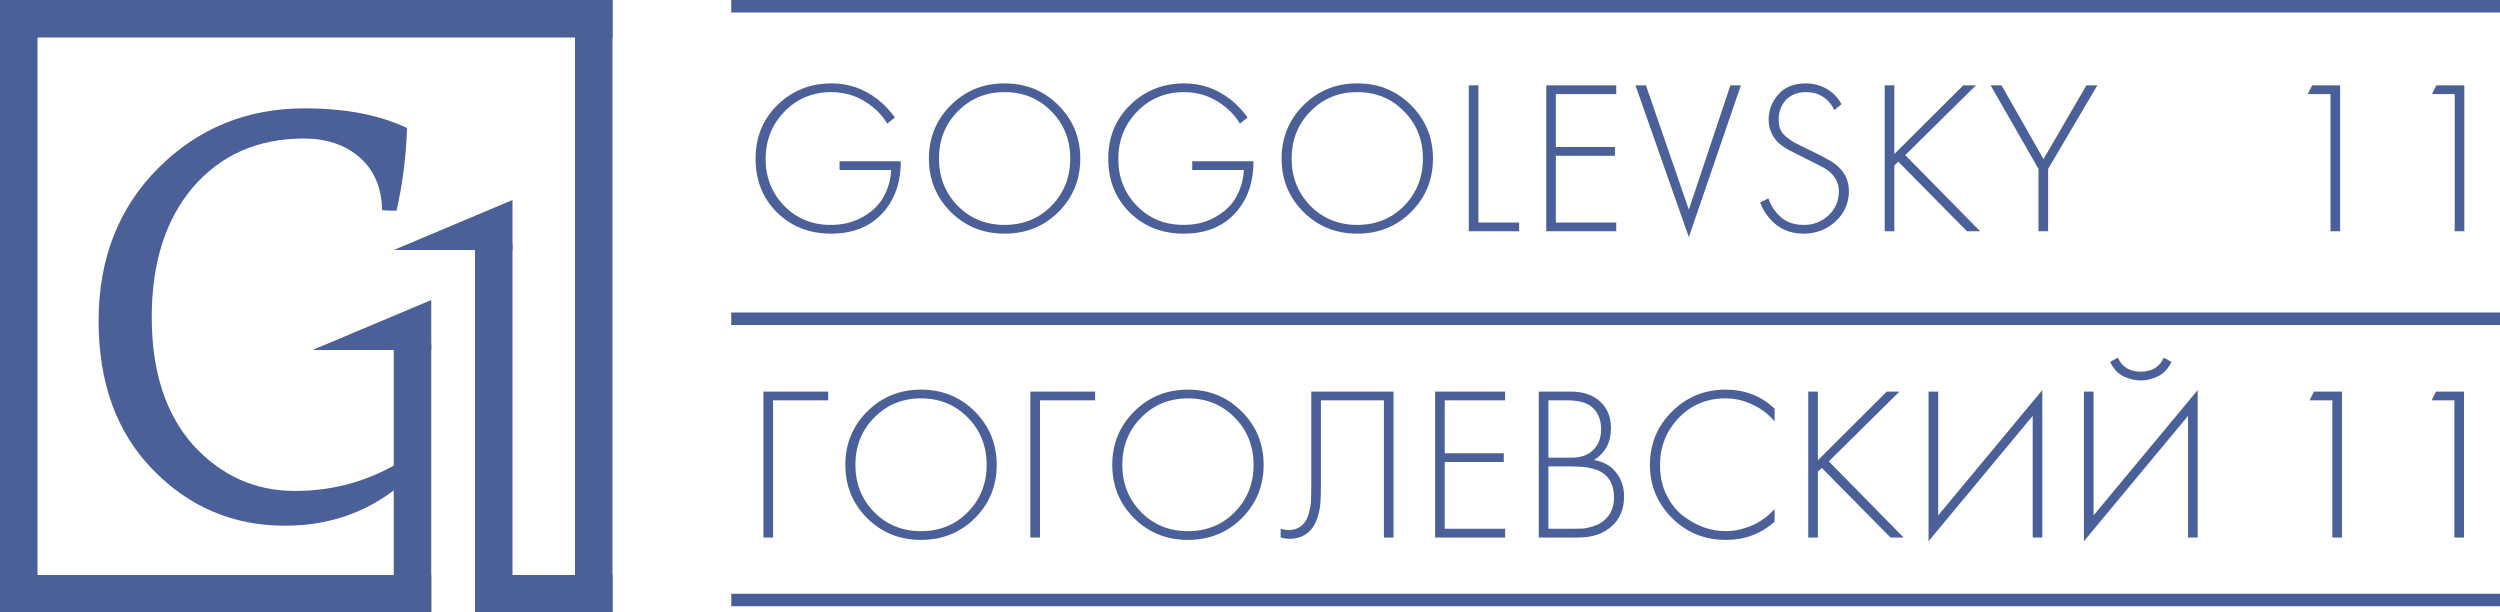
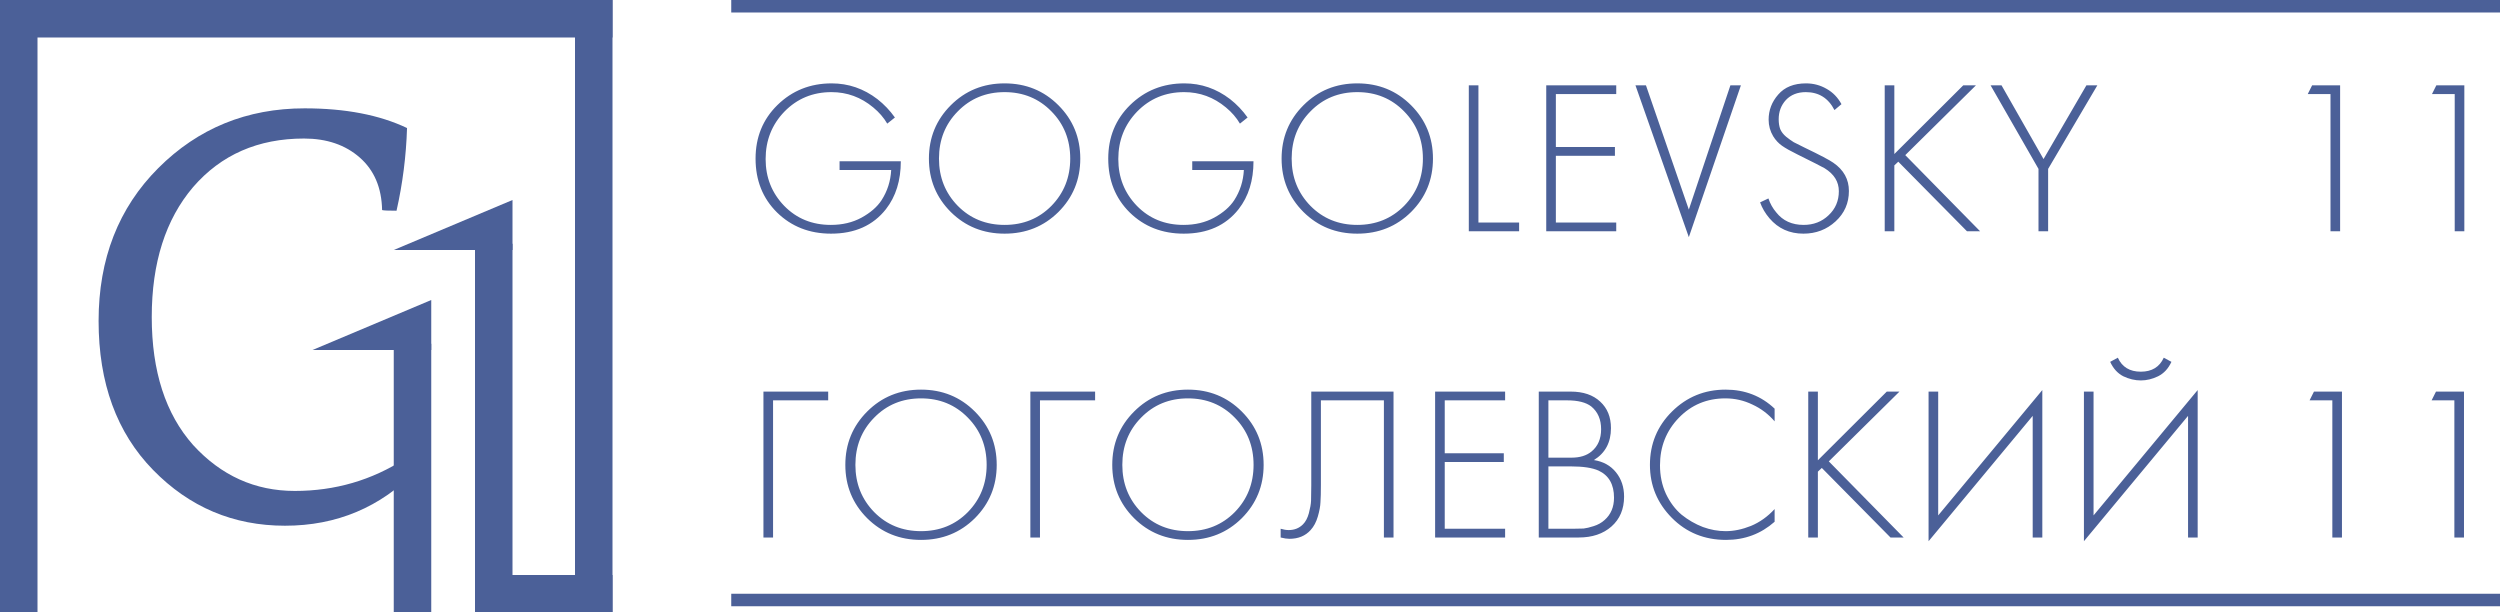
<svg xmlns="http://www.w3.org/2000/svg" width="400" height="98" viewBox="0 0 400 98" fill="none">
  <path d="M66.595 75.295C60.855 81.175 53.855 84.115 45.595 84.115C37.335 84.115 30.3 81.14 24.49 75.19C18.68 69.24 15.775 61.295 15.775 51.355C15.775 41.415 18.96 33.26 25.33 26.89C31.7 20.52 39.505 17.335 48.745 17.335C55.255 17.335 60.715 18.385 65.125 20.485C64.985 24.965 64.425 29.375 63.445 33.715C62.115 33.715 61.345 33.68 61.135 33.61C61.065 30.04 59.875 27.24 57.565 25.21C55.255 23.18 52.28 22.165 48.64 22.165C41.29 22.165 35.375 24.755 30.895 29.935C26.485 35.115 24.28 42.045 24.28 50.725C24.28 59.405 26.485 66.23 30.895 71.2C35.375 76.1 40.8 78.55 47.17 78.55C53.61 78.55 59.49 76.835 64.81 73.405L66.595 75.295Z" fill="#4B6098" />
  <path d="M134.33 27.2V25.8H144.13C144.13 28.88 143.337 31.435 141.75 33.465C139.697 36.078 136.768 37.385 132.965 37.385C129.512 37.385 126.63 36.253 124.32 33.99C122.033 31.727 120.89 28.857 120.89 25.38C120.89 21.95 122.057 19.092 124.39 16.805C126.747 14.495 129.64 13.34 133.07 13.34C135.753 13.34 138.192 14.18 140.385 15.86C141.458 16.7 142.392 17.68 143.185 18.8L141.96 19.78C141.4 18.823 140.653 17.96 139.72 17.19C137.76 15.557 135.532 14.74 133.035 14.74C130.048 14.74 127.54 15.778 125.51 17.855C123.503 19.932 122.5 22.463 122.5 25.45C122.5 28.39 123.492 30.887 125.475 32.94C127.458 34.97 129.943 35.985 132.93 35.985C134.773 35.985 136.407 35.6 137.83 34.83C139.277 34.037 140.35 33.103 141.05 32.03C141.983 30.583 142.497 28.973 142.59 27.2H134.33ZM152.126 16.84C154.459 14.507 157.329 13.34 160.736 13.34C164.143 13.34 167.013 14.507 169.346 16.84C171.679 19.173 172.846 22.02 172.846 25.38C172.846 28.74 171.679 31.587 169.346 33.92C167.013 36.23 164.143 37.385 160.736 37.385C157.329 37.385 154.459 36.23 152.126 33.92C149.793 31.587 148.626 28.74 148.626 25.38C148.626 22.02 149.793 19.173 152.126 16.84ZM153.246 32.94C155.253 34.97 157.749 35.985 160.736 35.985C163.723 35.985 166.219 34.97 168.226 32.94C170.233 30.887 171.236 28.367 171.236 25.38C171.236 22.37 170.233 19.85 168.226 17.82C166.219 15.767 163.723 14.74 160.736 14.74C157.749 14.74 155.253 15.767 153.246 17.82C151.239 19.85 150.236 22.37 150.236 25.38C150.236 28.367 151.239 30.887 153.246 32.94ZM190.759 27.2V25.8H200.559C200.559 28.88 199.766 31.435 198.179 33.465C196.126 36.078 193.198 37.385 189.394 37.385C185.941 37.385 183.059 36.253 180.749 33.99C178.463 31.727 177.319 28.857 177.319 25.38C177.319 21.95 178.486 19.092 180.819 16.805C183.176 14.495 186.069 13.34 189.499 13.34C192.183 13.34 194.621 14.18 196.814 15.86C197.888 16.7 198.821 17.68 199.614 18.8L198.389 19.78C197.829 18.823 197.083 17.96 196.149 17.19C194.189 15.557 191.961 14.74 189.464 14.74C186.478 14.74 183.969 15.778 181.939 17.855C179.933 19.932 178.929 22.463 178.929 25.45C178.929 28.39 179.921 30.887 181.904 32.94C183.888 34.97 186.373 35.985 189.359 35.985C191.203 35.985 192.836 35.6 194.259 34.83C195.706 34.037 196.779 33.103 197.479 32.03C198.413 30.583 198.926 28.973 199.019 27.2H190.759ZM208.555 16.84C210.889 14.507 213.759 13.34 217.165 13.34C220.572 13.34 223.442 14.507 225.775 16.84C228.109 19.173 229.275 22.02 229.275 25.38C229.275 28.74 228.109 31.587 225.775 33.92C223.442 36.23 220.572 37.385 217.165 37.385C213.759 37.385 210.889 36.23 208.555 33.92C206.222 31.587 205.055 28.74 205.055 25.38C205.055 22.02 206.222 19.173 208.555 16.84ZM209.675 32.94C211.682 34.97 214.179 35.985 217.165 35.985C220.152 35.985 222.649 34.97 224.655 32.94C226.662 30.887 227.665 28.367 227.665 25.38C227.665 22.37 226.662 19.85 224.655 17.82C222.649 15.767 220.152 14.74 217.165 14.74C214.179 14.74 211.682 15.767 209.675 17.82C207.669 19.85 206.665 22.37 206.665 25.38C206.665 28.367 207.669 30.887 209.675 32.94ZM235.009 13.655H236.549V35.6H243.059V37H235.009V13.655ZM258.598 13.655V15.055H248.938V23.525H258.388V24.925H248.938V35.6H258.598V37H247.398V13.655H258.598ZM261.673 13.655H263.353L270.213 33.535L276.863 13.655H278.543L270.213 37.945L261.673 13.655ZM294.635 16.665L293.515 17.61C292.535 15.697 291.007 14.74 288.93 14.74C287.6 14.74 286.539 15.16 285.745 16C284.975 16.84 284.59 17.867 284.59 19.08C284.59 19.687 284.672 20.212 284.835 20.655C285.022 21.098 285.337 21.507 285.78 21.88C286.247 22.253 286.655 22.545 287.005 22.755C287.355 22.942 287.915 23.222 288.685 23.595C291.205 24.808 292.757 25.625 293.34 26.045C294.997 27.188 295.825 28.693 295.825 30.56C295.825 32.497 295.114 34.118 293.69 35.425C292.267 36.732 290.552 37.385 288.545 37.385C286.329 37.385 284.52 36.568 283.12 34.935C282.444 34.142 281.942 33.29 281.615 32.38L282.945 31.75C283.225 32.59 283.645 33.337 284.205 33.99C285.255 35.32 286.714 35.985 288.58 35.985C290.167 35.985 291.497 35.472 292.57 34.445C293.667 33.418 294.215 32.135 294.215 30.595C294.215 29.078 293.457 27.853 291.94 26.92C291.497 26.663 290.05 25.928 287.6 24.715C286.504 24.178 285.675 23.712 285.115 23.315C284.555 22.918 284.089 22.417 283.715 21.81C283.225 20.993 282.98 20.107 282.98 19.15C282.98 17.633 283.494 16.292 284.52 15.125C285.547 13.935 287.029 13.34 288.965 13.34C290.155 13.34 291.252 13.632 292.255 14.215C293.259 14.775 294.052 15.592 294.635 16.665ZM303.094 13.655V24.645L314.119 13.655H316.149L304.844 24.82L316.814 37H314.714L303.724 25.87L303.094 26.465V37H301.554V13.655H303.094ZM326.16 37V27.025L318.495 13.655H320.245L326.965 25.45L333.825 13.655H335.575L327.7 27.025V37H326.16ZM372.879 37V15.055H369.239L369.939 13.655H374.419V37H372.879ZM392.754 37V15.055H389.114L389.814 13.655H394.294V37H392.754Z" fill="#4B6098" />
  <path d="M122.15 86V62.655H132.51V64.055H123.69V86H122.15ZM138.754 65.84C141.087 63.507 143.957 62.34 147.364 62.34C150.77 62.34 153.64 63.507 155.974 65.84C158.307 68.173 159.474 71.02 159.474 74.38C159.474 77.74 158.307 80.587 155.974 82.92C153.64 85.23 150.77 86.385 147.364 86.385C143.957 86.385 141.087 85.23 138.754 82.92C136.42 80.587 135.254 77.74 135.254 74.38C135.254 71.02 136.42 68.173 138.754 65.84ZM139.874 81.94C141.88 83.97 144.377 84.985 147.364 84.985C150.35 84.985 152.847 83.97 154.854 81.94C156.86 79.887 157.864 77.367 157.864 74.38C157.864 71.37 156.86 68.85 154.854 66.82C152.847 64.767 150.35 63.74 147.364 63.74C144.377 63.74 141.88 64.767 139.874 66.82C137.867 68.85 136.864 71.37 136.864 74.38C136.864 77.367 137.867 79.887 139.874 81.94ZM164.857 86V62.655H175.217V64.055H166.397V86H164.857ZM181.461 65.84C183.794 63.507 186.664 62.34 190.071 62.34C193.477 62.34 196.347 63.507 198.681 65.84C201.014 68.173 202.181 71.02 202.181 74.38C202.181 77.74 201.014 80.587 198.681 82.92C196.347 85.23 193.477 86.385 190.071 86.385C186.664 86.385 183.794 85.23 181.461 82.92C179.127 80.587 177.961 77.74 177.961 74.38C177.961 71.02 179.127 68.173 181.461 65.84ZM182.581 81.94C184.587 83.97 187.084 84.985 190.071 84.985C193.057 84.985 195.554 83.97 197.561 81.94C199.567 79.887 200.571 77.367 200.571 74.38C200.571 71.37 199.567 68.85 197.561 66.82C195.554 64.767 193.057 63.74 190.071 63.74C187.084 63.74 184.587 64.767 182.581 66.82C180.574 68.85 179.571 71.37 179.571 74.38C179.571 77.367 180.574 79.887 182.581 81.94ZM209.804 62.655H222.964V86H221.424V64.055H211.344V77.635C211.344 78.802 211.32 79.712 211.274 80.365C211.25 80.995 211.11 81.753 210.854 82.64C210.597 83.527 210.212 84.25 209.699 84.81C208.859 85.743 207.727 86.21 206.304 86.21C205.93 86.21 205.464 86.14 204.904 86V84.6C205.37 84.74 205.802 84.81 206.199 84.81C207.109 84.81 207.867 84.507 208.474 83.9C208.894 83.48 209.209 82.885 209.419 82.115C209.629 81.322 209.745 80.657 209.769 80.12C209.792 79.583 209.804 78.755 209.804 77.635V62.655ZM240.818 62.655V64.055H231.158V72.525H240.608V73.925H231.158V84.6H240.818V86H229.618V62.655H240.818ZM246.203 86V62.655H251.313C253.32 62.655 254.895 63.192 256.038 64.265C257.181 65.315 257.753 66.727 257.753 68.5C257.753 70.787 256.843 72.49 255.023 73.61C256.516 73.843 257.695 74.497 258.558 75.57C259.421 76.643 259.853 77.938 259.853 79.455C259.853 81.462 259.176 83.06 257.823 84.25C256.493 85.417 254.755 86 252.608 86H246.203ZM247.743 64.055V73.225H251.453C252.783 73.225 253.845 72.898 254.638 72.245C255.665 71.405 256.178 70.215 256.178 68.675C256.178 67.112 255.653 65.898 254.603 65.035C253.763 64.382 252.468 64.055 250.718 64.055H247.743ZM247.743 74.625V84.6H251.663C252.386 84.6 252.958 84.588 253.378 84.565C253.798 84.518 254.335 84.39 254.988 84.18C255.665 83.97 256.248 83.643 256.738 83.2C257.741 82.313 258.243 81.123 258.243 79.63C258.243 77.507 257.415 76.06 255.758 75.29C254.755 74.847 253.296 74.625 251.383 74.625H247.743ZM283.939 65.385V67.415C282.936 66.248 281.746 65.35 280.369 64.72C279.016 64.067 277.581 63.74 276.064 63.74C273.101 63.74 270.616 64.778 268.609 66.855C266.603 68.932 265.599 71.463 265.599 74.45C265.599 76.107 265.914 77.623 266.544 79C267.198 80.377 268.038 81.497 269.064 82.36C270.114 83.2 271.246 83.853 272.459 84.32C273.673 84.763 274.886 84.985 276.099 84.985C277.406 84.985 278.759 84.705 280.159 84.145C281.559 83.562 282.819 82.663 283.939 81.45V83.48C281.746 85.417 279.156 86.385 276.169 86.385C272.716 86.385 269.823 85.207 267.489 82.85C265.156 80.493 263.989 77.67 263.989 74.38C263.989 71.02 265.168 68.173 267.524 65.84C269.881 63.507 272.739 62.34 276.099 62.34C279.179 62.34 281.793 63.355 283.939 65.385ZM290.86 62.655V73.645L301.885 62.655H303.915L292.61 73.82L304.58 86H302.48L291.49 74.87L290.86 75.465V86H289.32V62.655H290.86ZM325.231 86V66.54L308.571 86.595V62.655H310.111V82.465L326.771 62.41V86H325.231ZM350.088 86V66.54L333.428 86.595V62.655H334.968V82.465L351.628 62.41V86H350.088ZM345.293 60.205C344.383 60.648 343.462 60.87 342.528 60.87C341.595 60.87 340.662 60.648 339.728 60.205C338.818 59.738 338.118 58.968 337.628 57.895L338.853 57.23C339.53 58.723 340.755 59.47 342.528 59.47C344.302 59.47 345.527 58.723 346.203 57.23L347.428 57.895C346.938 58.968 346.227 59.738 345.293 60.205ZM373.174 86V64.055H369.534L370.234 62.655H374.714V86H373.174ZM392.699 86V64.055H389.059L389.759 62.655H394.239V86H392.699Z" fill="#4B6098" />
-   <path d="M400 50H117V52H400V50Z" fill="#4B6098" />
  <path d="M400 95H117V97H400V95Z" fill="#4B6098" />
  <path d="M400 0H117V2H400V0Z" fill="#4B6098" />
  <path d="M98 0H0V6H98V0Z" fill="#4B6098" />
-   <path d="M69 92H0V98H69V92Z" fill="#4B6098" />
  <path d="M69 55H63V98H69V55Z" fill="#4B6098" />
  <path d="M82 39H76V98H82V39Z" fill="#4B6098" />
  <path d="M98 0H92V98H98V0Z" fill="#4B6098" />
  <path d="M6 0H0V98H6V0Z" fill="#4B6098" />
  <path d="M98 92H76V98H98V92Z" fill="#4B6098" />
  <path d="M69 48V56H50L69 48Z" fill="#4B6098" />
  <path d="M82 32V40H63L82 32Z" fill="#4B6098" />
</svg>